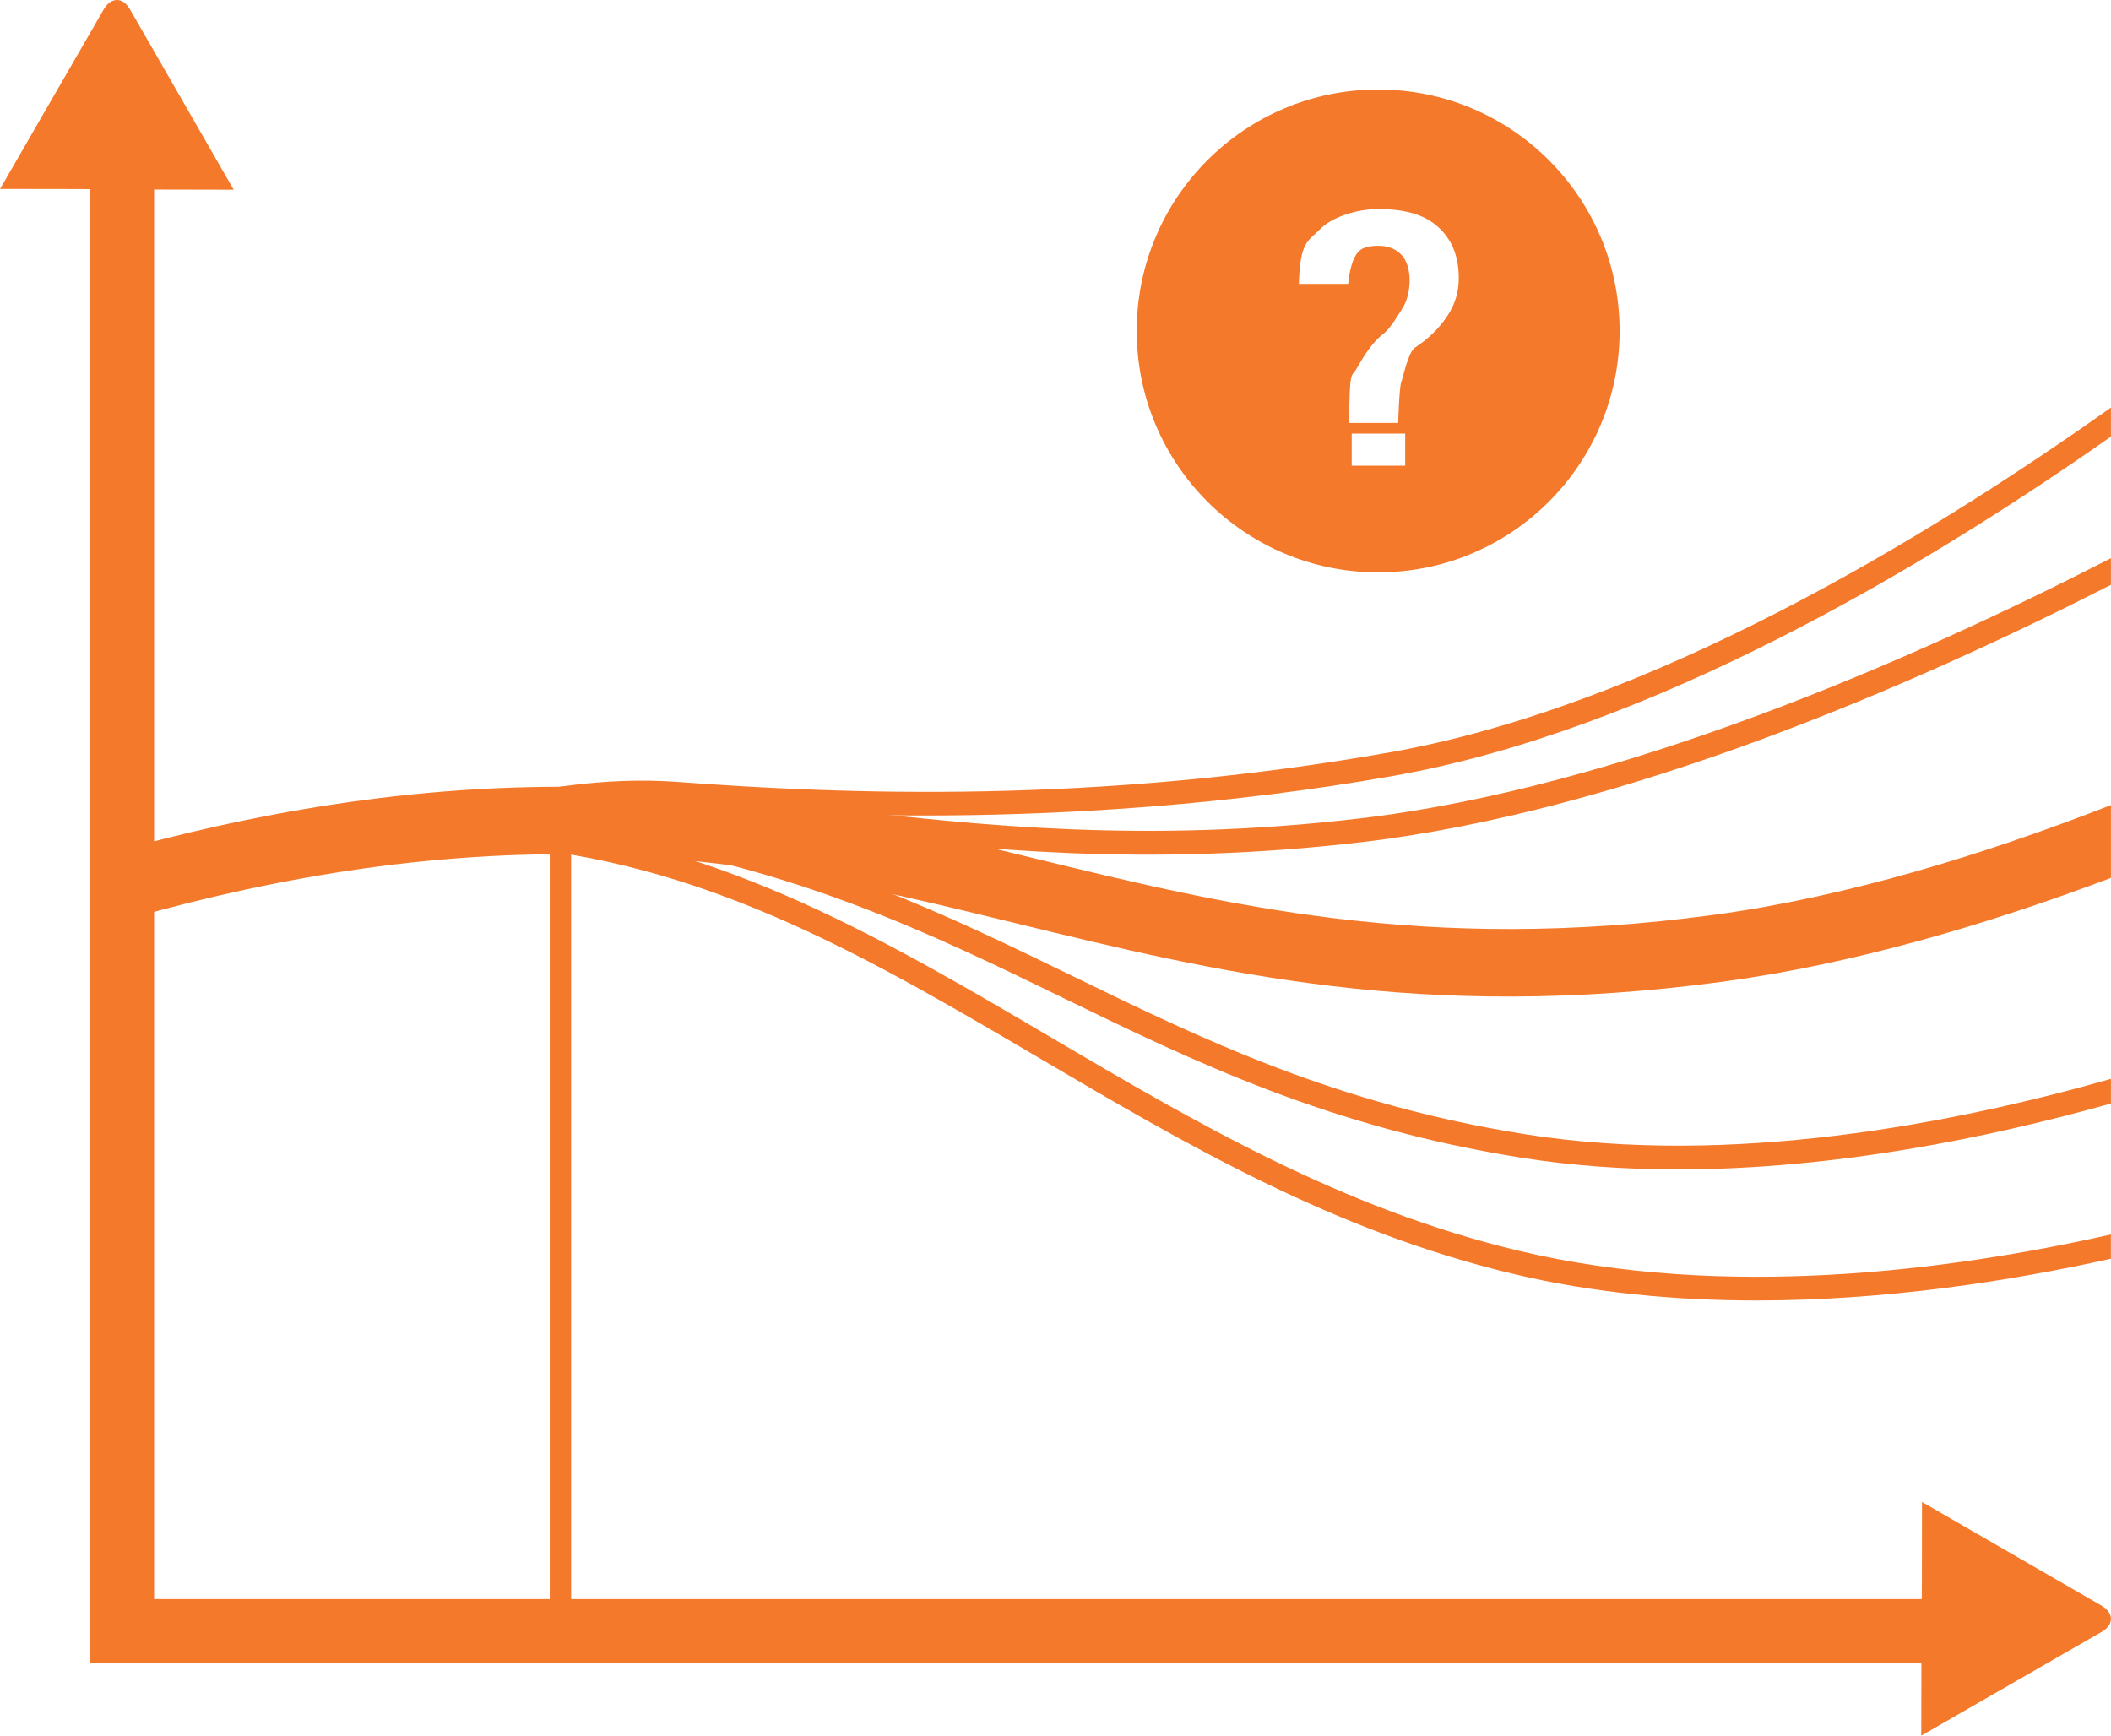
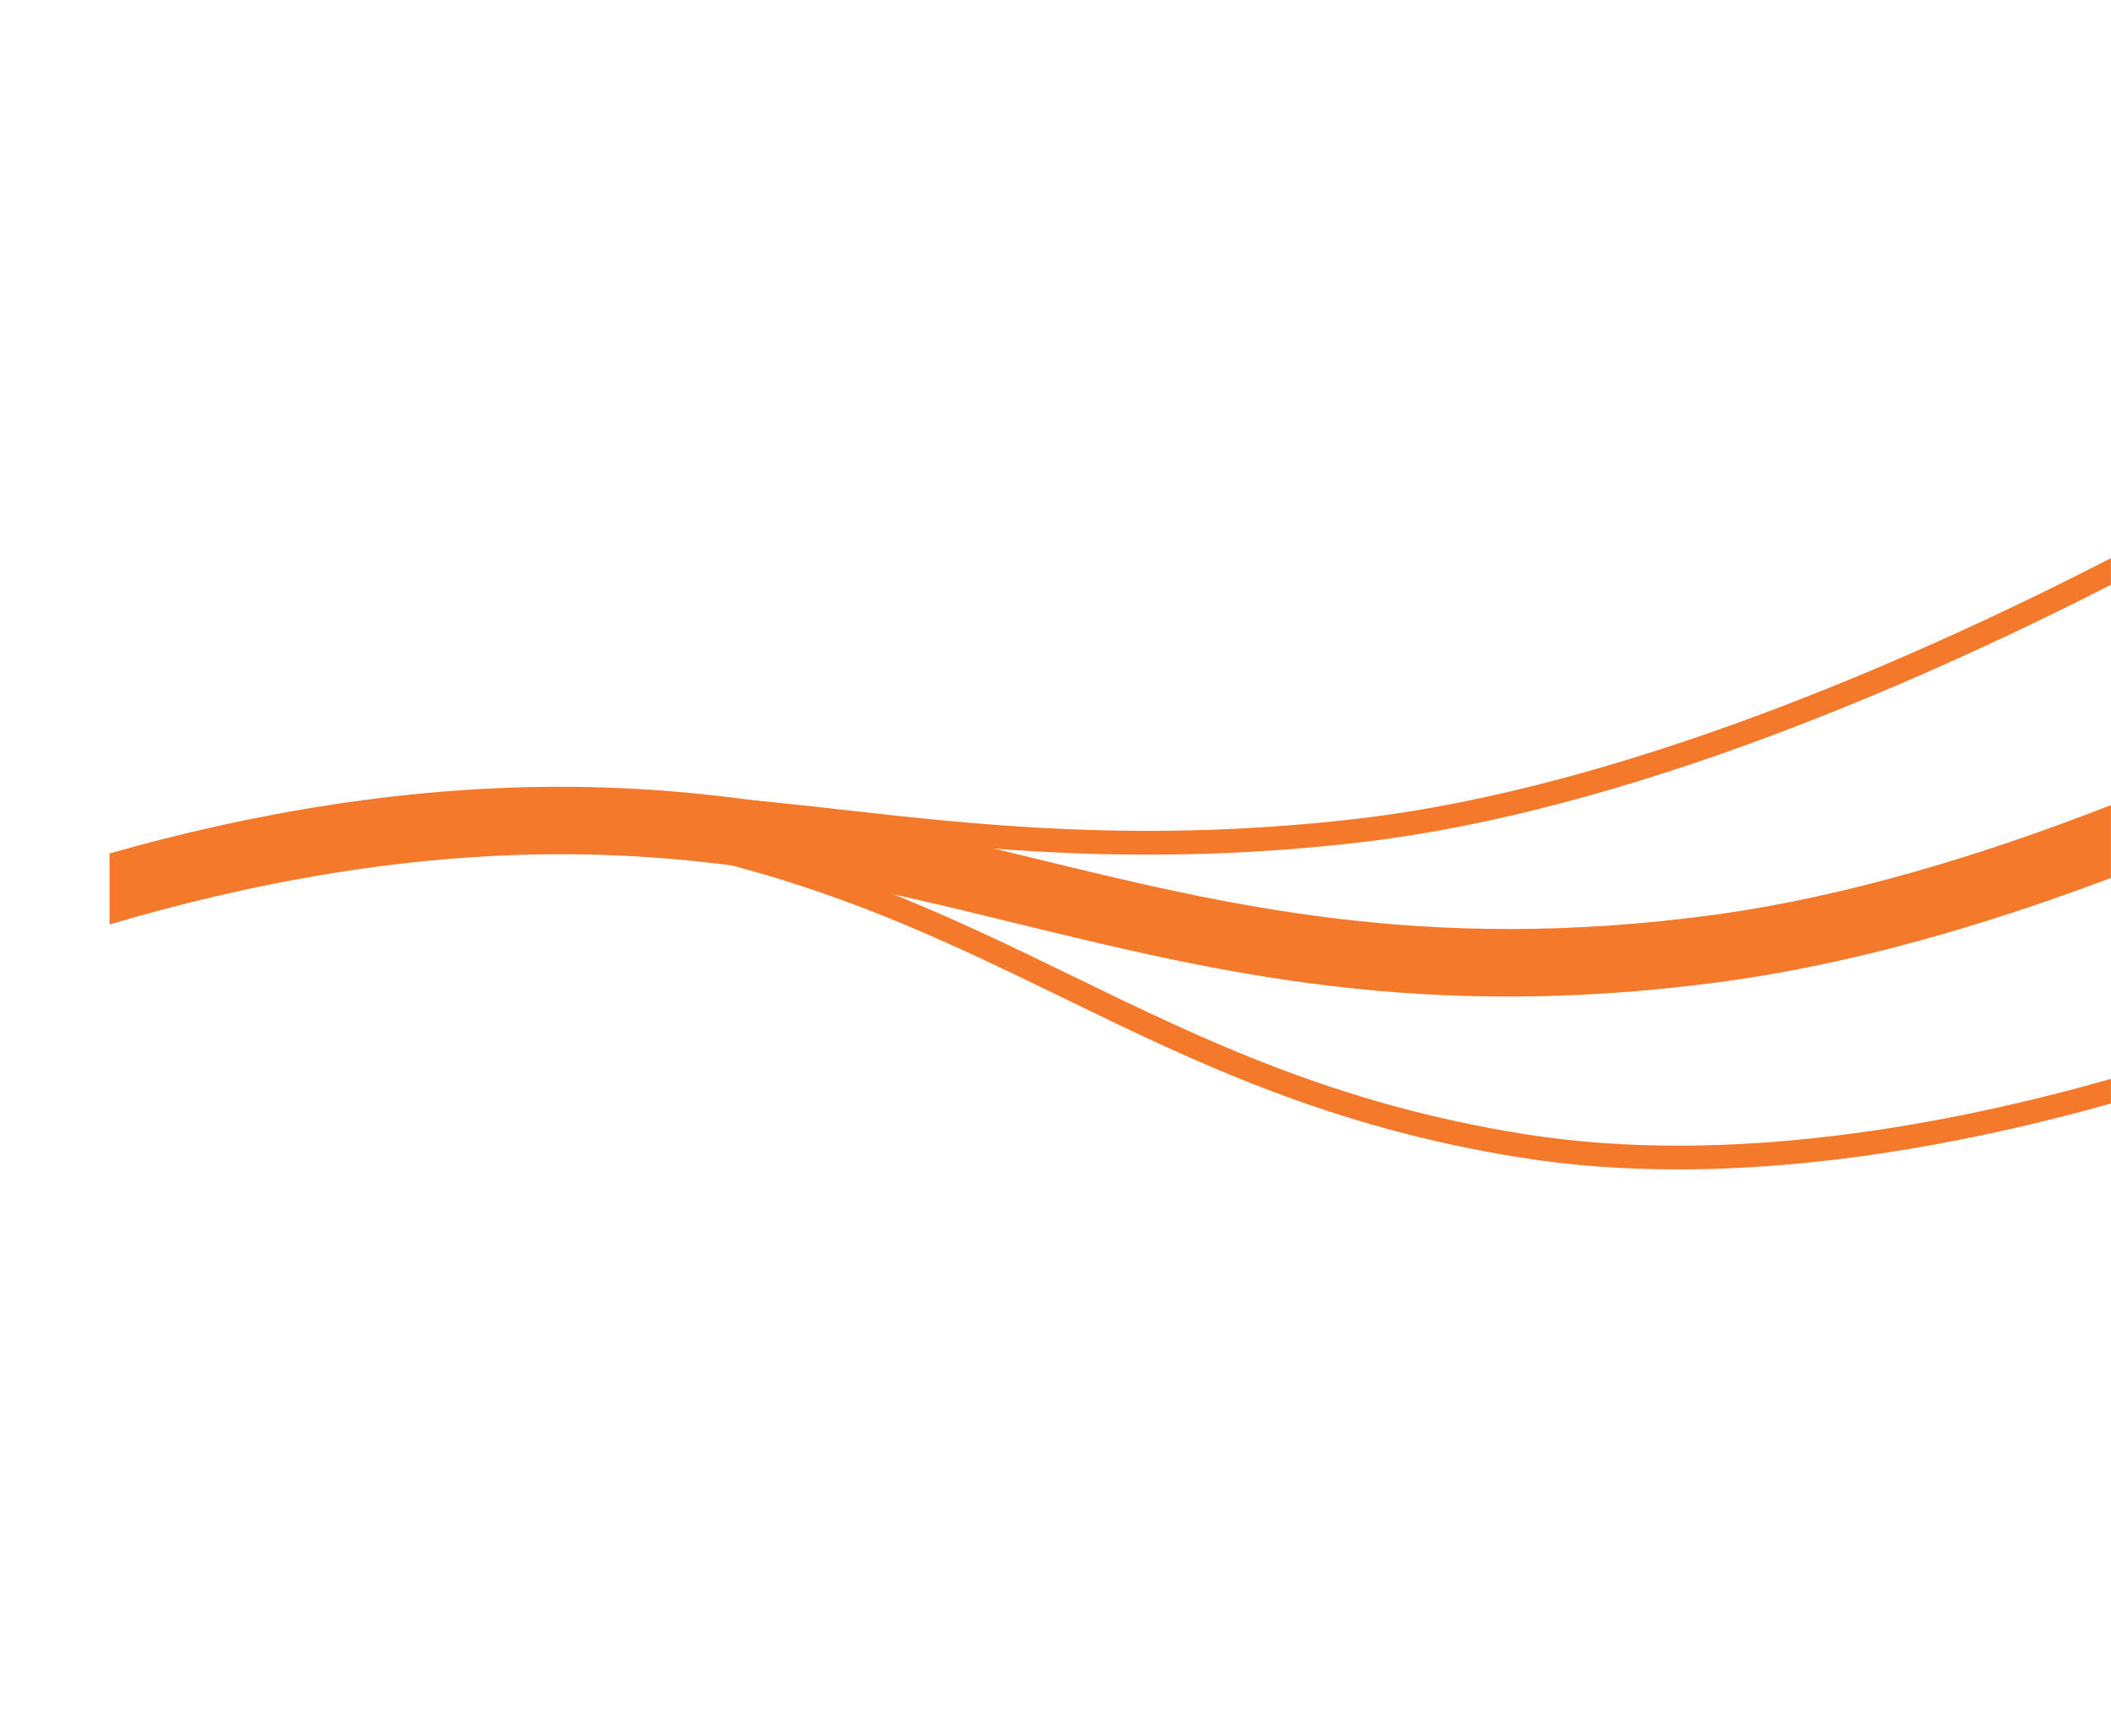
<svg xmlns="http://www.w3.org/2000/svg" width="26.247mm" height="21.581mm" viewBox="0 0 93 76.47">
  <g fill="#f4792b">
-     <path d="M4.569.412L0 8.325l3.436.005 3.437.021 3.42.007L5.722.41c-.312-.547-.828-.548-1.153.002M63.726 13.976c-.361.524-.825.971-1.394 1.342-.311.237-.512 1.294-.6 1.521-.089.228-.134 1.795-.134 1.795h-2.157c.005-2.356.104-2.038.296-2.347.193-.309.595-1.11 1.209-1.58.356-.297.637-.813.845-1.136.208-.324.311-.796.311-1.212 0-.459-.117-.868-.352-1.123-.235-.255-.579-.411-1.035-.408-.59.004-.853.142-1.031.498-.255.511-.284 1.182-.289 1.182h-2.172c.051-1.884.4-1.869.968-2.443.437-.442 1.476-.855 2.524-.855 1.132 0 2.007.223 2.625.774.618.552.927 1.292.927 2.276 0 .637-.18 1.192-.541 1.716m-1.82 6.542h-2.356v-1.413h2.356v1.413zM60.715 3.943c-5.875 0-10.637 4.762-10.637 10.637 0 5.875 4.762 10.638 10.637 10.638 5.875 0 10.638-4.762 10.638-10.638 0-5.875-4.762-10.637-10.638-10.637M25.16 71.398h-.942V37.007h.942v34.391z" />
    <path d="M92.999 35.471c-5.644 2.204-11.703 4.055-17.509 4.838-12.696 1.713-21.496-.436-30.007-2.512-5.968-1.456-12.139-2.961-19.519-3.119-7.759-.166-15.082 1.197-21.141 2.925v3.13c6.007-1.785 13.37-3.25 21.078-3.084 7.055.15 12.798 1.551 18.878 3.034 8.78 2.143 17.858 4.357 31.109 2.57 5.718-.771 11.603-2.495 17.112-4.574v-3.208z" />
    <path d="M92.999 47.533c-7.061 2.01-16.784 3.863-25.777 2.444-8.351-1.318-14.243-4.186-19.942-6.959-5.526-2.689-11.229-5.465-19.169-6.862.914-.044 1.849-.057 2.722-.014 1.875.092 3.965.327 6.178.577 5.961.673 13.381 1.508 22.948.389 11.561-1.352 24.314-6.894 33.04-11.342v-1.174c-8.652 4.447-21.531 10.116-33.162 11.475-9.448 1.104-16.801.277-22.708-.39-2.23-.251-4.336-.488-6.244-.582-2.289-.114-4.925.136-6.59.341-.921.037-1.652.226-1.711.241l.219 1.024c.017-.003.644-.104 1.605-.221.716-.021 1.483.068 2.025.418l.206.078c8.476 1.288 14.427 4.183 20.183 6.984 5.768 2.807 11.732 5.71 20.237 7.052 2.256.356 4.557.511 6.849.511 6.896 0 13.725-1.396 19.091-2.904v-1.085z" />
-     <path d="M92.999 54.388c-7.157 1.612-17.036 2.877-26.087.719-7.798-1.86-14.279-5.675-20.547-9.364-7.408-4.361-14.407-8.482-23.191-9.422-.112-.117-.19-.211-.245-.284l.061.005.083-.021c.032-.008 3.236-.781 6.701-.524 4.205.314 17.001 1.268 31.603-1.311 11.32-1.999 23.305-9.114 31.622-14.951v-1.279c-8.241 5.85-20.381 13.181-31.804 15.198-12.973 2.291-24.1 1.837-31.343 1.297-3.371-.251-6.427.412-6.954.535-.248-.007-.842.038-1.066.528-.27.593.252 1.211.735 1.684l.131.128.182.018c8.643.878 15.594 4.969 22.953 9.301 6.334 3.729 12.883 7.584 20.834 9.481 3.519.84 7.157 1.172 10.716 1.172 5.68 0 11.153-.849 15.615-1.84v-1.07zM6.786 71.398H3.96V7.327h2.827v64.071zM92.588 70.745l-7.913-4.569-.005 3.436-.021 3.438-.007 3.42 7.948-4.572c.547-.312.548-.828-.002-1.153" />
-     <path d="M85.933 73.282H3.96v-2.827h81.973v2.827z" />
  </g>
</svg>